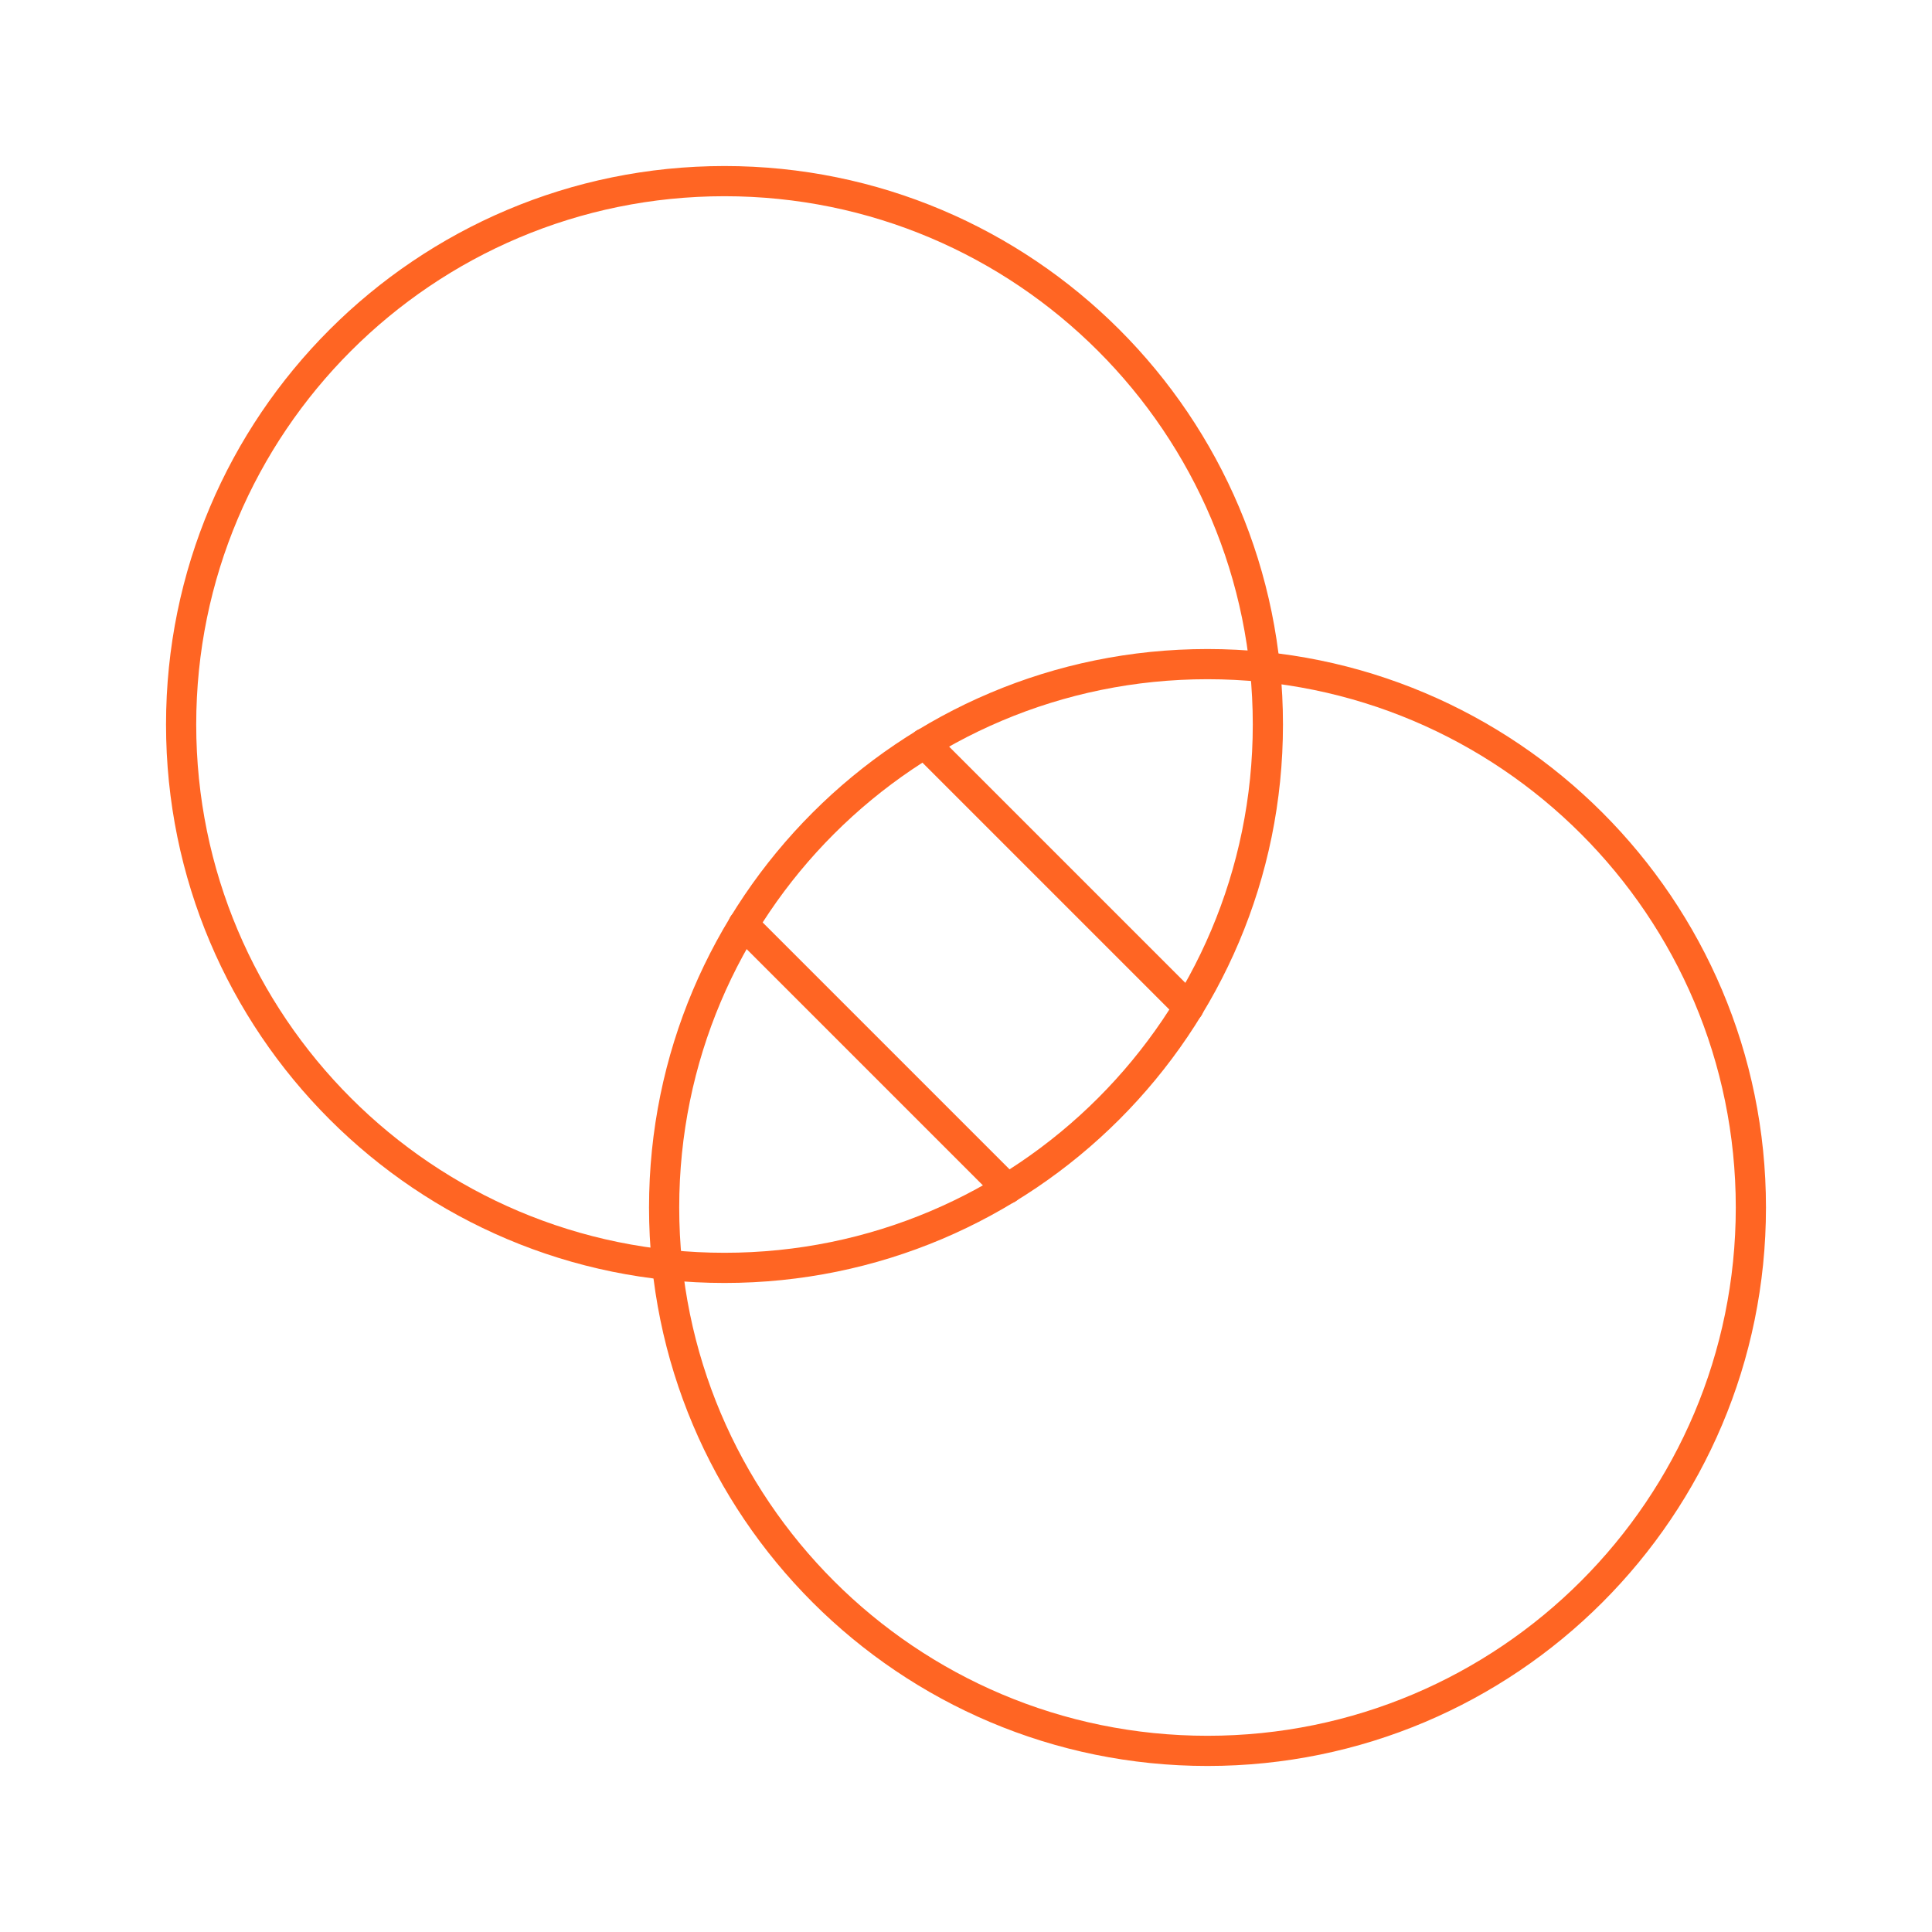
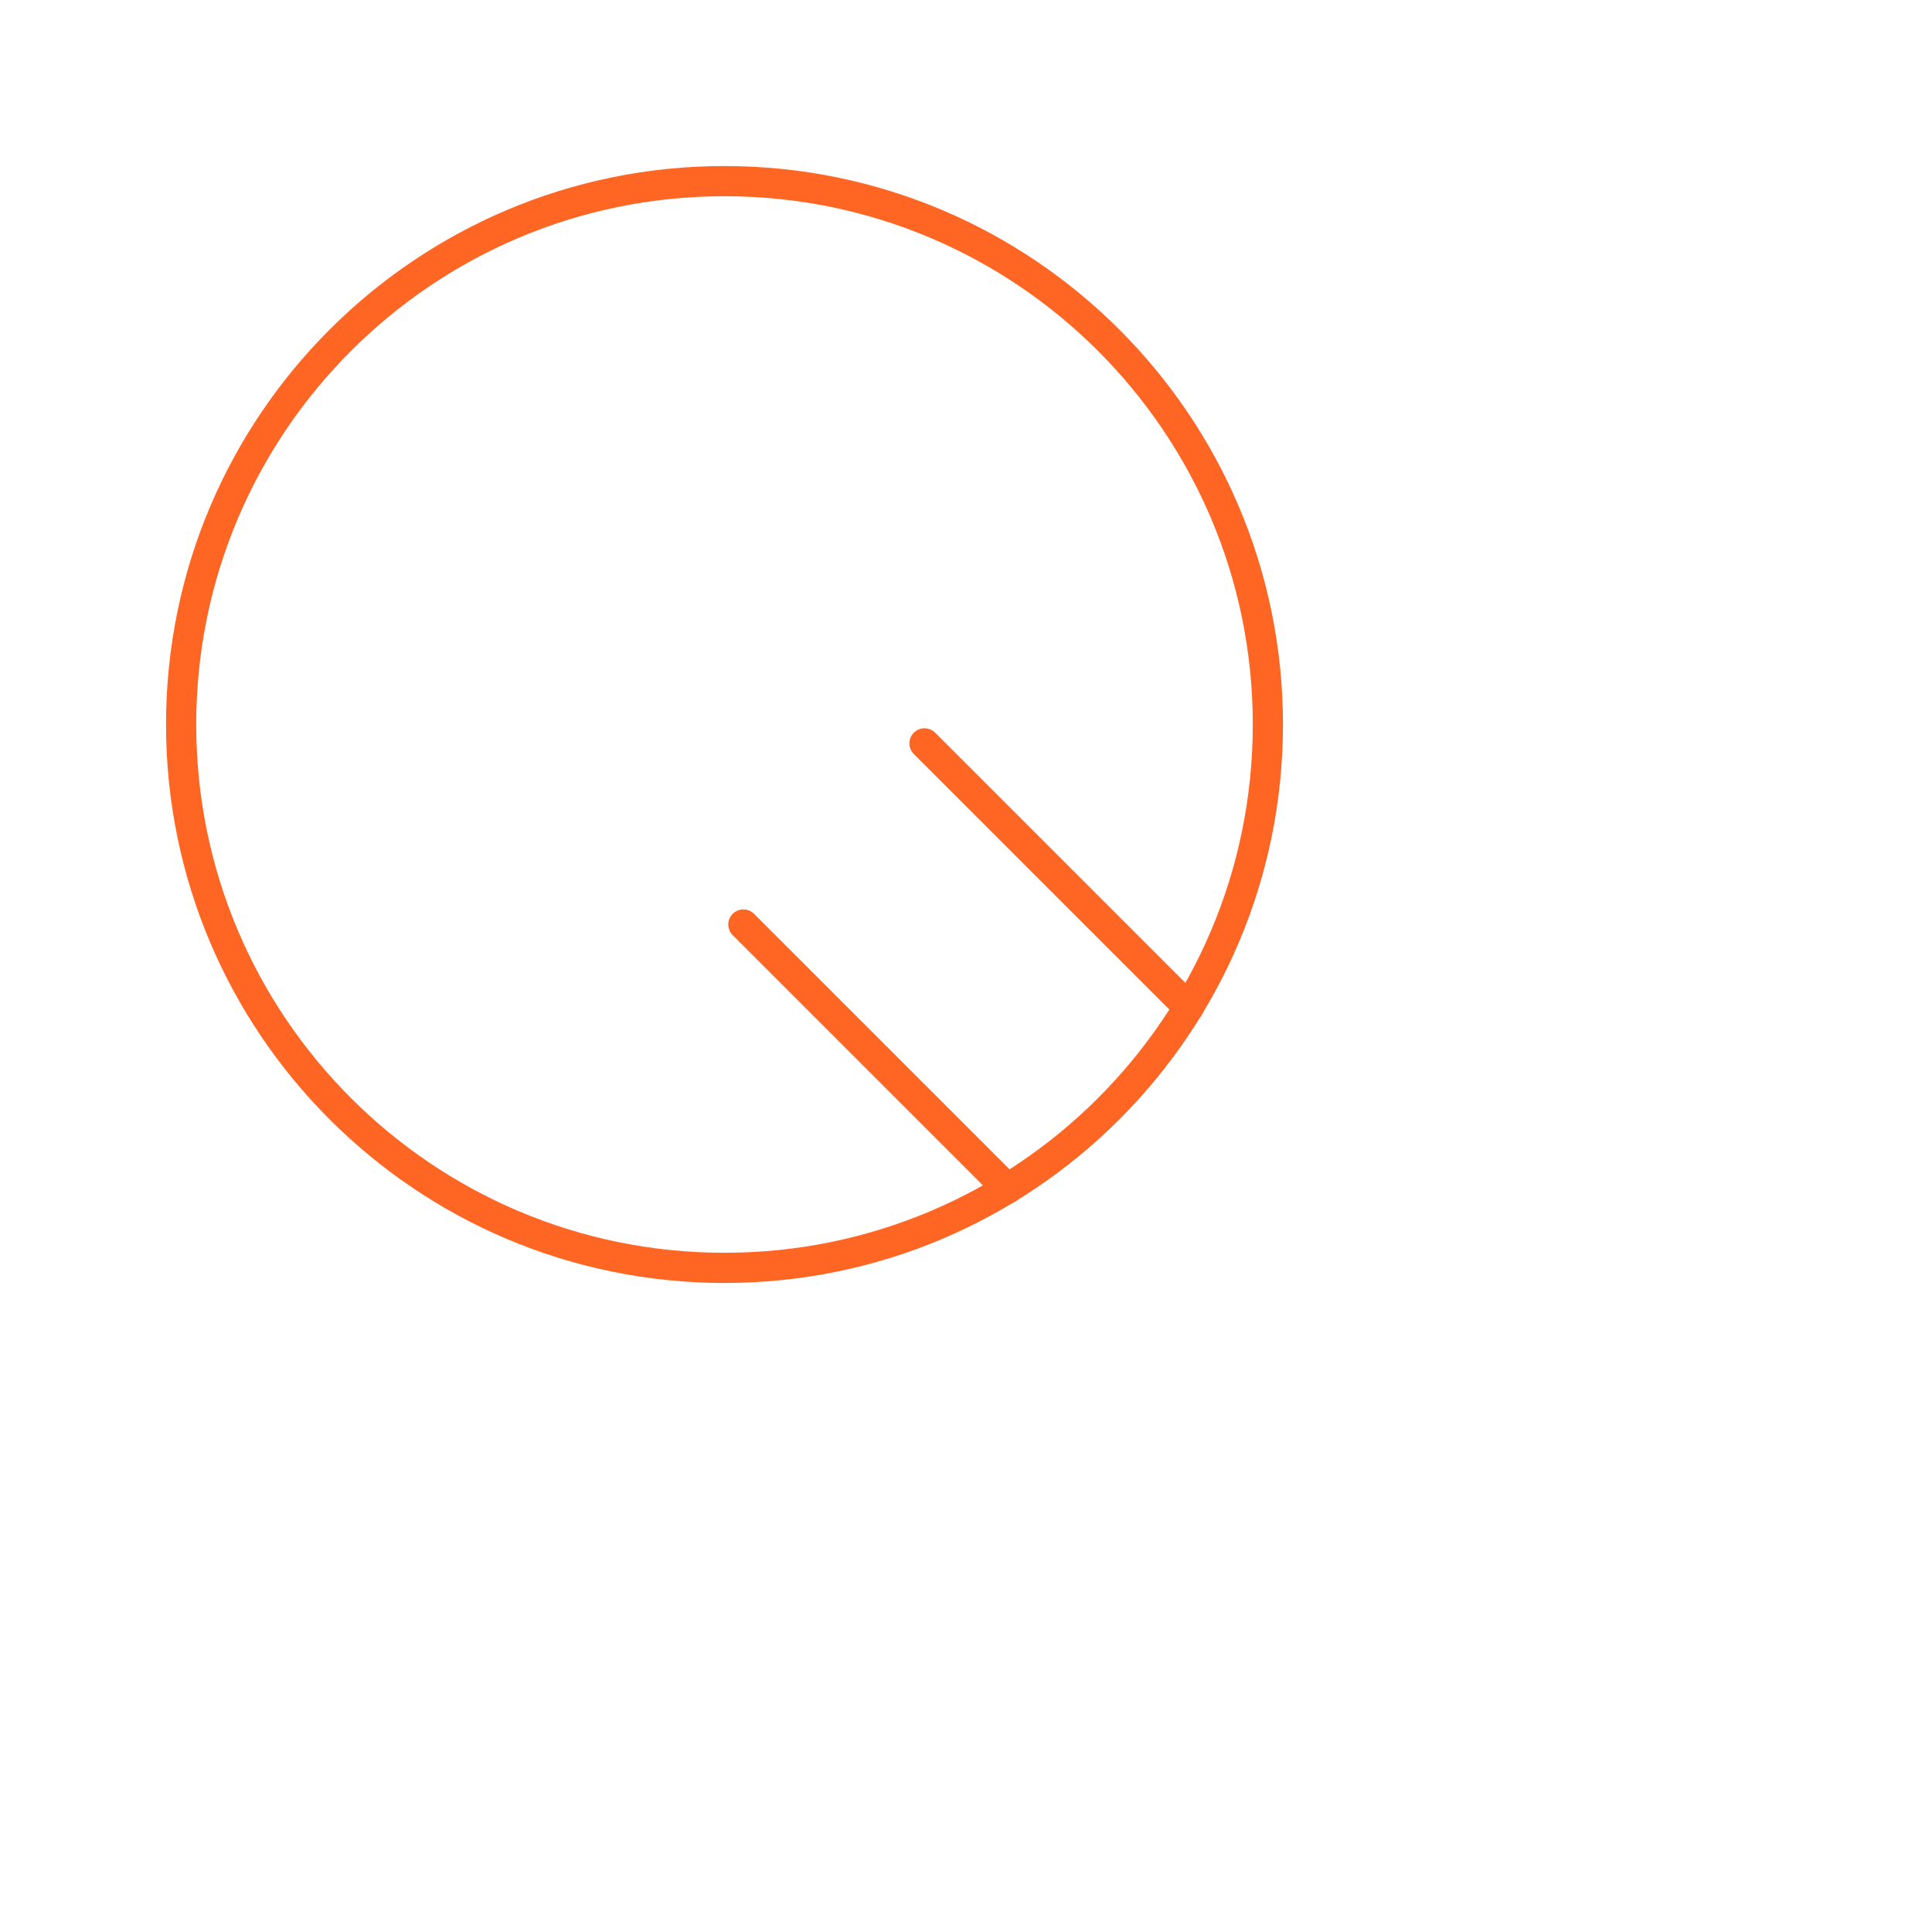
<svg xmlns="http://www.w3.org/2000/svg" width="64" height="64" viewBox="0 0 64 64" fill="none">
  <path d="M24 42C33.941 42 42 33.941 42 24C42 14.059 33.941 6 24 6C14.059 6 6 14.059 6 24C6 33.941 14.059 42 24 42Z" stroke="#FF6523" stroke-linecap="round" stroke-linejoin="round" />
-   <path d="M40 58C49.941 58 58 49.941 58 40C58 30.059 49.941 22 40 22C30.059 22 22 30.059 22 40C22 49.941 30.059 58 40 58Z" stroke="#FF6523" stroke-linecap="round" stroke-linejoin="round" />
  <path d="M30.625 24.625L39.375 33.375" stroke="#FF6523" stroke-linecap="round" stroke-linejoin="round" />
  <path d="M24.625 30.625L33.375 39.375" stroke="#FF6523" stroke-linecap="round" stroke-linejoin="round" />
</svg>